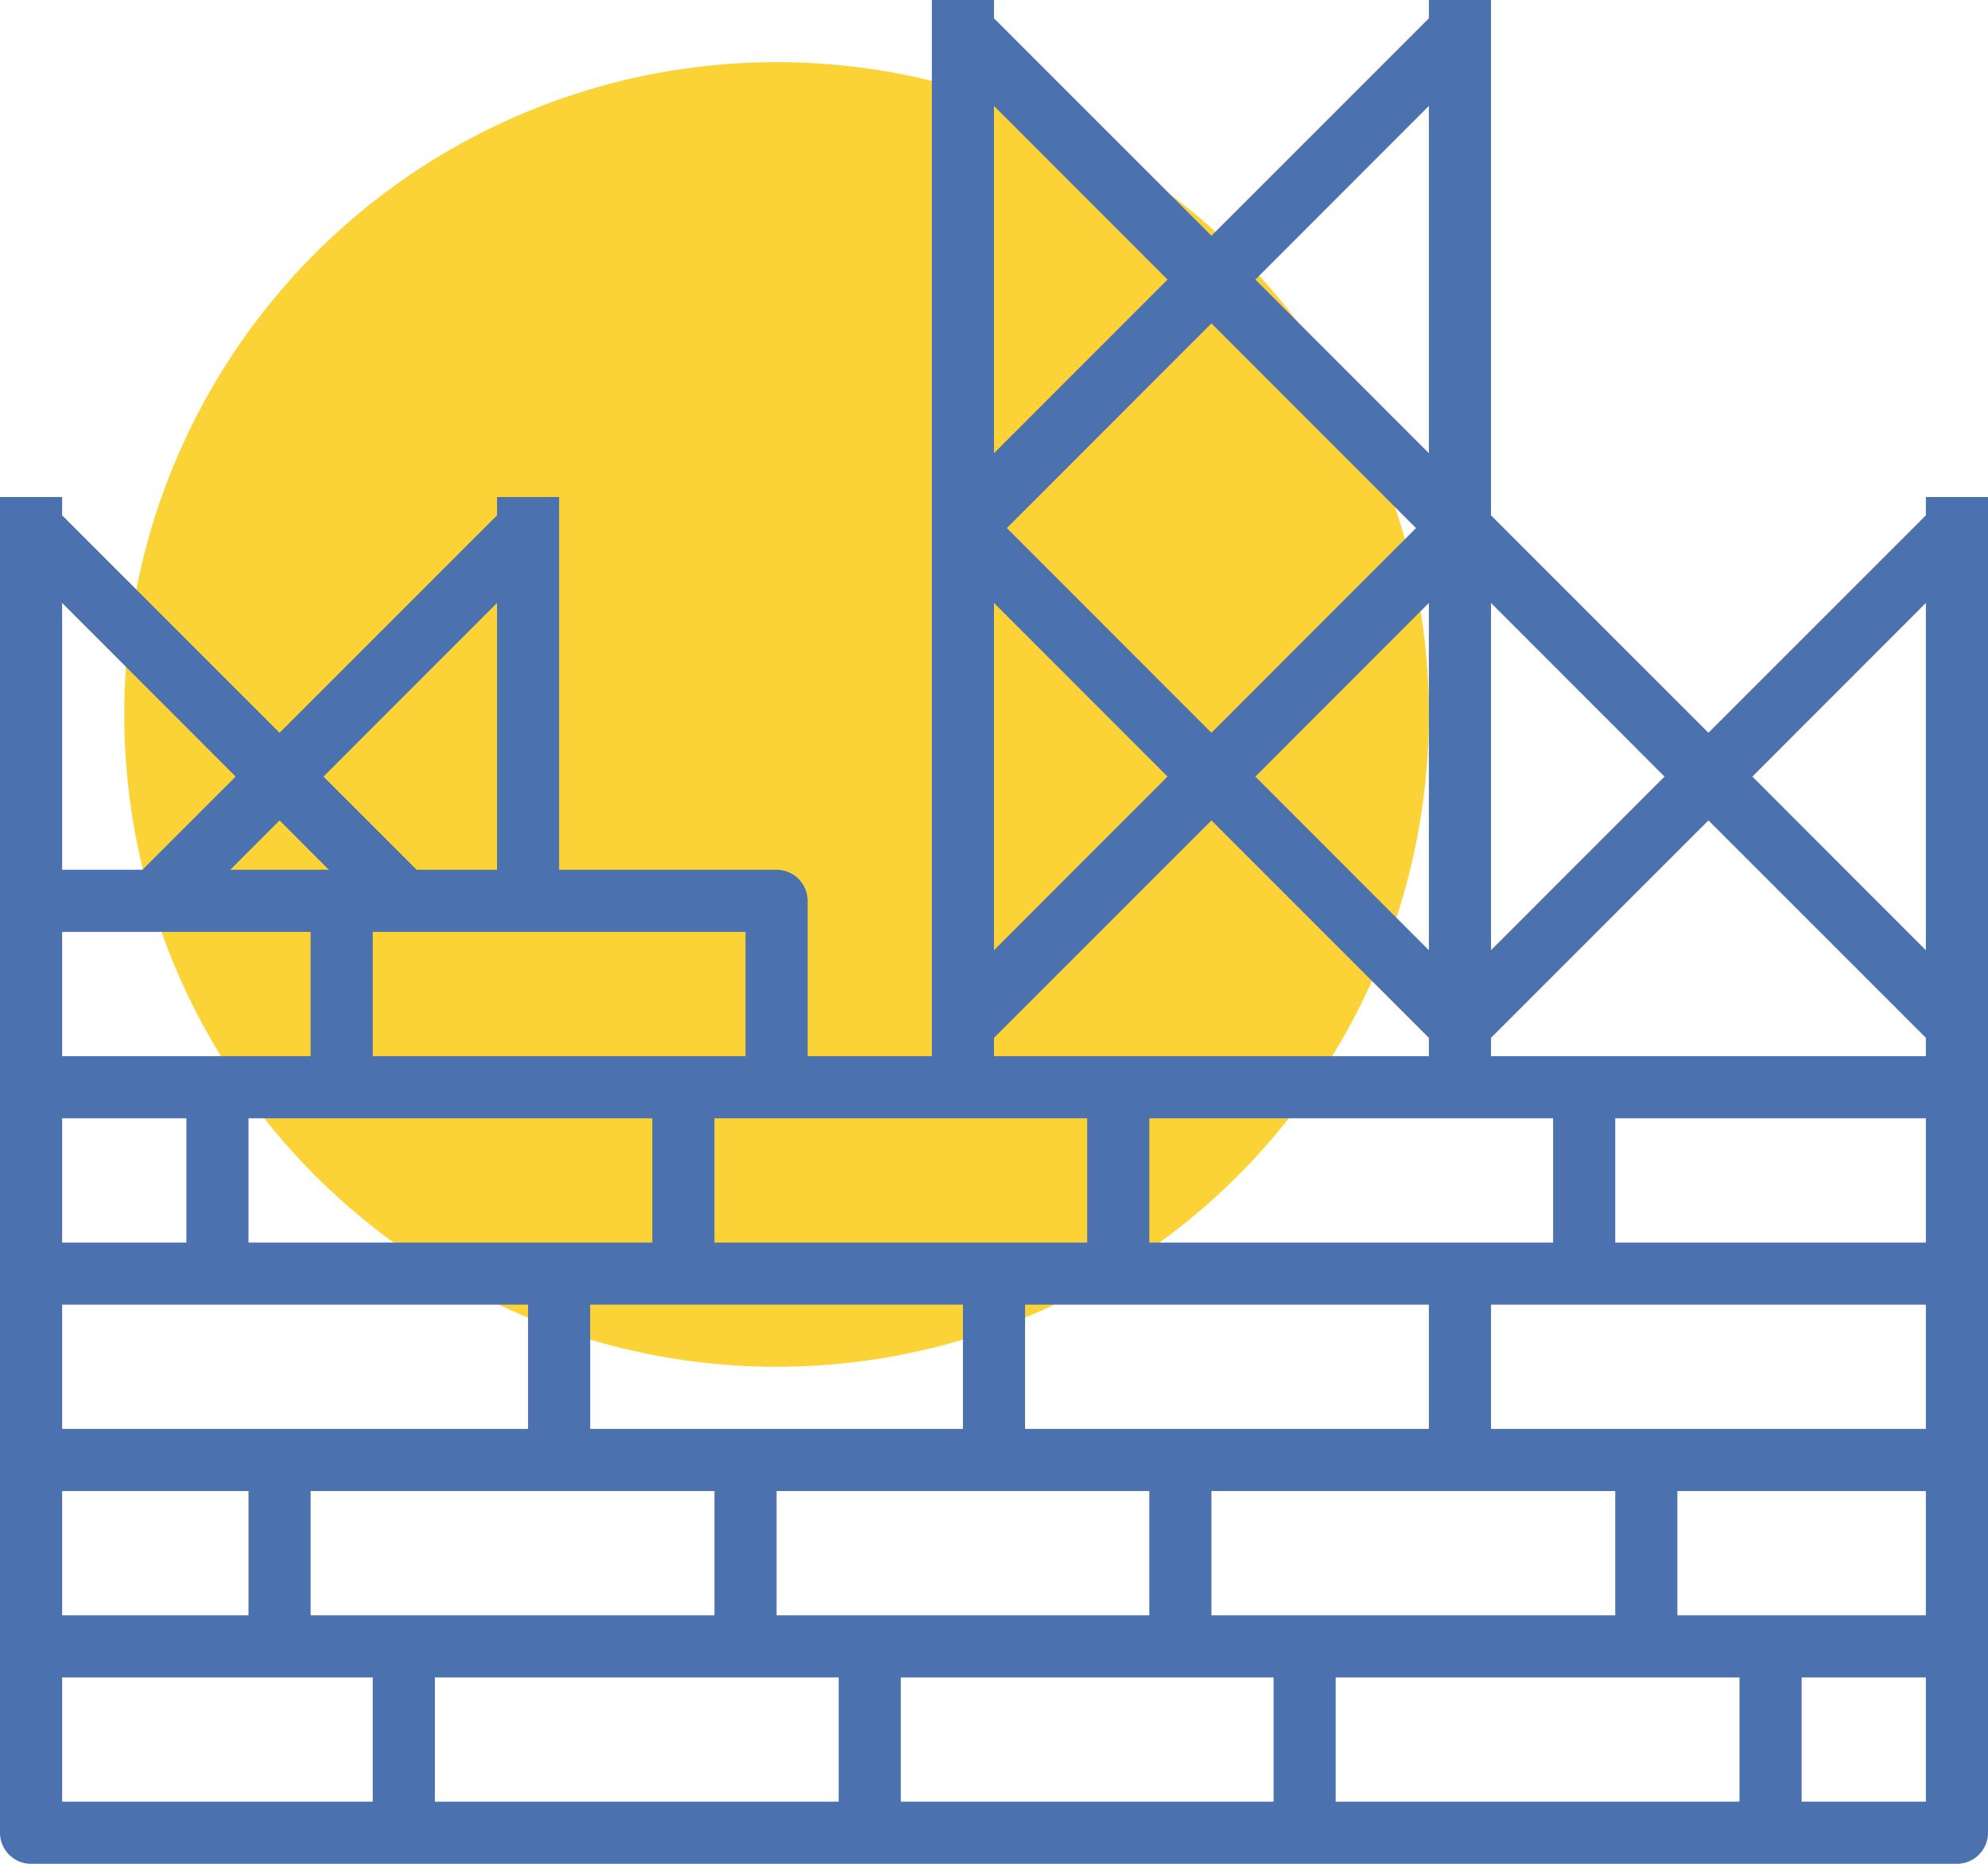
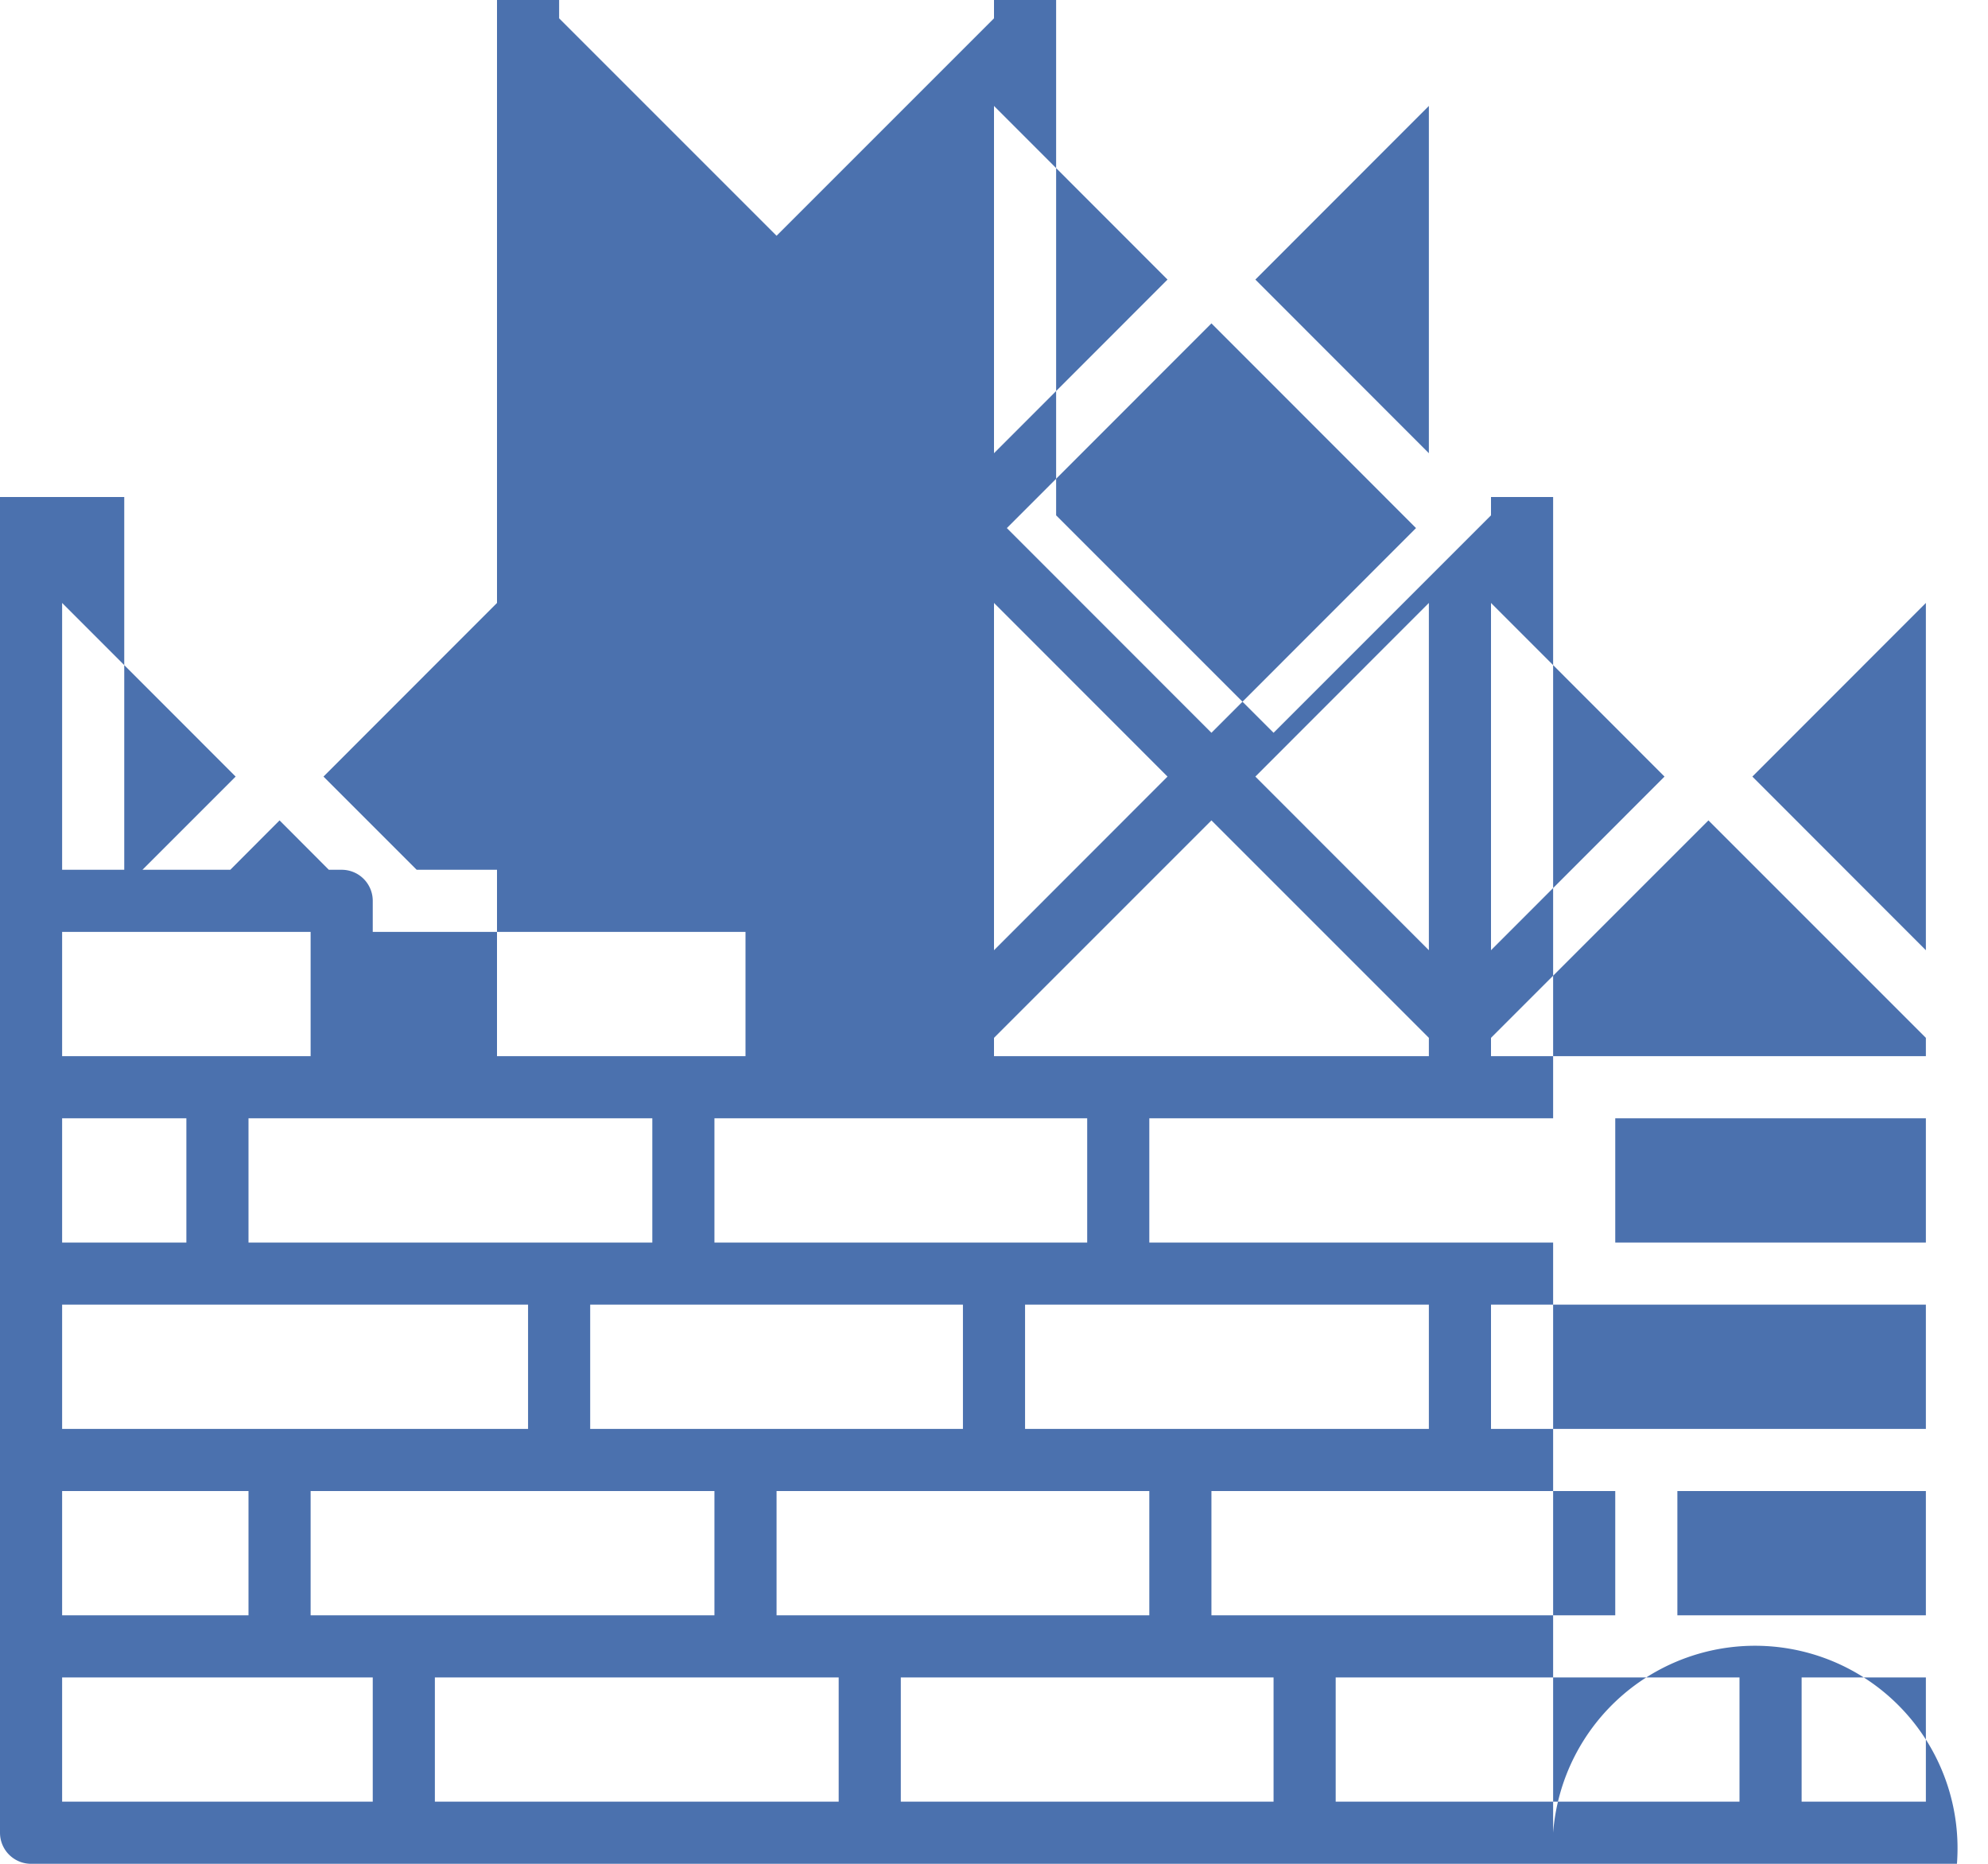
<svg xmlns="http://www.w3.org/2000/svg" id="_6.svg" data-name="6.svg" width="64" height="60" viewBox="0 0 64 60">
  <defs id="defs-2">
    <style id="style-3">
	.cls-2 { fill-rule: evenodd; }
</style>
  </defs>
-   <circle id="Ellips_1" data-name="Ellips 1" class="cls-1" cx="25" cy="23" r="21" fill="#fbd337" fill-opacity="1" type="solidColor" />
-   <path id="Figura_12" data-name="Figura 12" class="cls-2" d="M487,1515H425a1,1,0,0,1-1-1v-43h2v0.59l7,7,7-7V1471h2v12h7a1,1,0,0,1,1,1v5h4v-34h2v0.59l7,7,7-7V1455h2v16.59l7,7,7-7V1471h2v43A1,1,0,0,1,487,1515Zm-5-2h4v-4h-4v4Zm4-6v-4h-8v4h8Zm-11-10h-3v4h14v-4H475Zm11-2v-4H476v4h10Zm-19,18h13v-4H467v4Zm9-6v-4H463v4h13Zm-6-6v-4H457v4h13Zm-17,12h12v-4H453v4Zm8-6v-4H449v4h12Zm-18-10v4h12v-4H443Zm2-2v-4H432v4h13Zm-7,18h13v-4H438v4Zm9-6v-4H434v4h13Zm-21,6h10v-4H426v4Zm0-6h6v-4h-6v4Zm0-6h15v-4H426v4Zm0-6h4v-4h-4v4Zm0-6h8v-4h-8v4Zm0-14.59V1483h2.586l3-3Zm5.414,8.59h3.172L433,1481.41Zm8.586-8.59-5.586,5.59,3,3H440v-8.59Zm8,10.59H436v4h12v-4Zm1,6h-2v4h12v-4H449Zm7-5.41,5.586-5.59L456,1474.41v11.18Zm0-27.18v11.18l5.586-5.59Zm0.414,13.59,6.586,6.59,6.586-6.59L463,1465.41ZM470,1458.41l-5.586,5.59,5.586,5.59v-11.18Zm0,16-5.586,5.59,5.586,5.59v-11.18Zm0,14-7-7-7,7V1489h14v-0.59Zm-9,2.59v4h13v-4H461Zm11-16.59v11.18l5.586-5.59Zm0,14V1489h14v-0.59l-7-7Zm8.414-8.41,5.586,5.59v-11.18Z" transform="translate(-424 -1455)" fill="#4b71ae" fill-opacity="1" type="solidColor" />
+   <path id="Figura_12" data-name="Figura 12" class="cls-2" d="M487,1515H425a1,1,0,0,1-1-1v-43h2v0.59V1471h2v12h7a1,1,0,0,1,1,1v5h4v-34h2v0.59l7,7,7-7V1455h2v16.59l7,7,7-7V1471h2v43A1,1,0,0,1,487,1515Zm-5-2h4v-4h-4v4Zm4-6v-4h-8v4h8Zm-11-10h-3v4h14v-4H475Zm11-2v-4H476v4h10Zm-19,18h13v-4H467v4Zm9-6v-4H463v4h13Zm-6-6v-4H457v4h13Zm-17,12h12v-4H453v4Zm8-6v-4H449v4h12Zm-18-10v4h12v-4H443Zm2-2v-4H432v4h13Zm-7,18h13v-4H438v4Zm9-6v-4H434v4h13Zm-21,6h10v-4H426v4Zm0-6h6v-4h-6v4Zm0-6h15v-4H426v4Zm0-6h4v-4h-4v4Zm0-6h8v-4h-8v4Zm0-14.59V1483h2.586l3-3Zm5.414,8.59h3.172L433,1481.41Zm8.586-8.59-5.586,5.59,3,3H440v-8.59Zm8,10.59H436v4h12v-4Zm1,6h-2v4h12v-4H449Zm7-5.41,5.586-5.59L456,1474.41v11.18Zm0-27.18v11.18l5.586-5.59Zm0.414,13.59,6.586,6.59,6.586-6.59L463,1465.41ZM470,1458.41l-5.586,5.59,5.586,5.59v-11.18Zm0,16-5.586,5.59,5.586,5.59v-11.18Zm0,14-7-7-7,7V1489h14v-0.59Zm-9,2.59v4h13v-4H461Zm11-16.59v11.18l5.586-5.59Zm0,14V1489h14v-0.59l-7-7Zm8.414-8.41,5.586,5.59v-11.18Z" transform="translate(-424 -1455)" fill="#4b71ae" fill-opacity="1" type="solidColor" />
</svg>